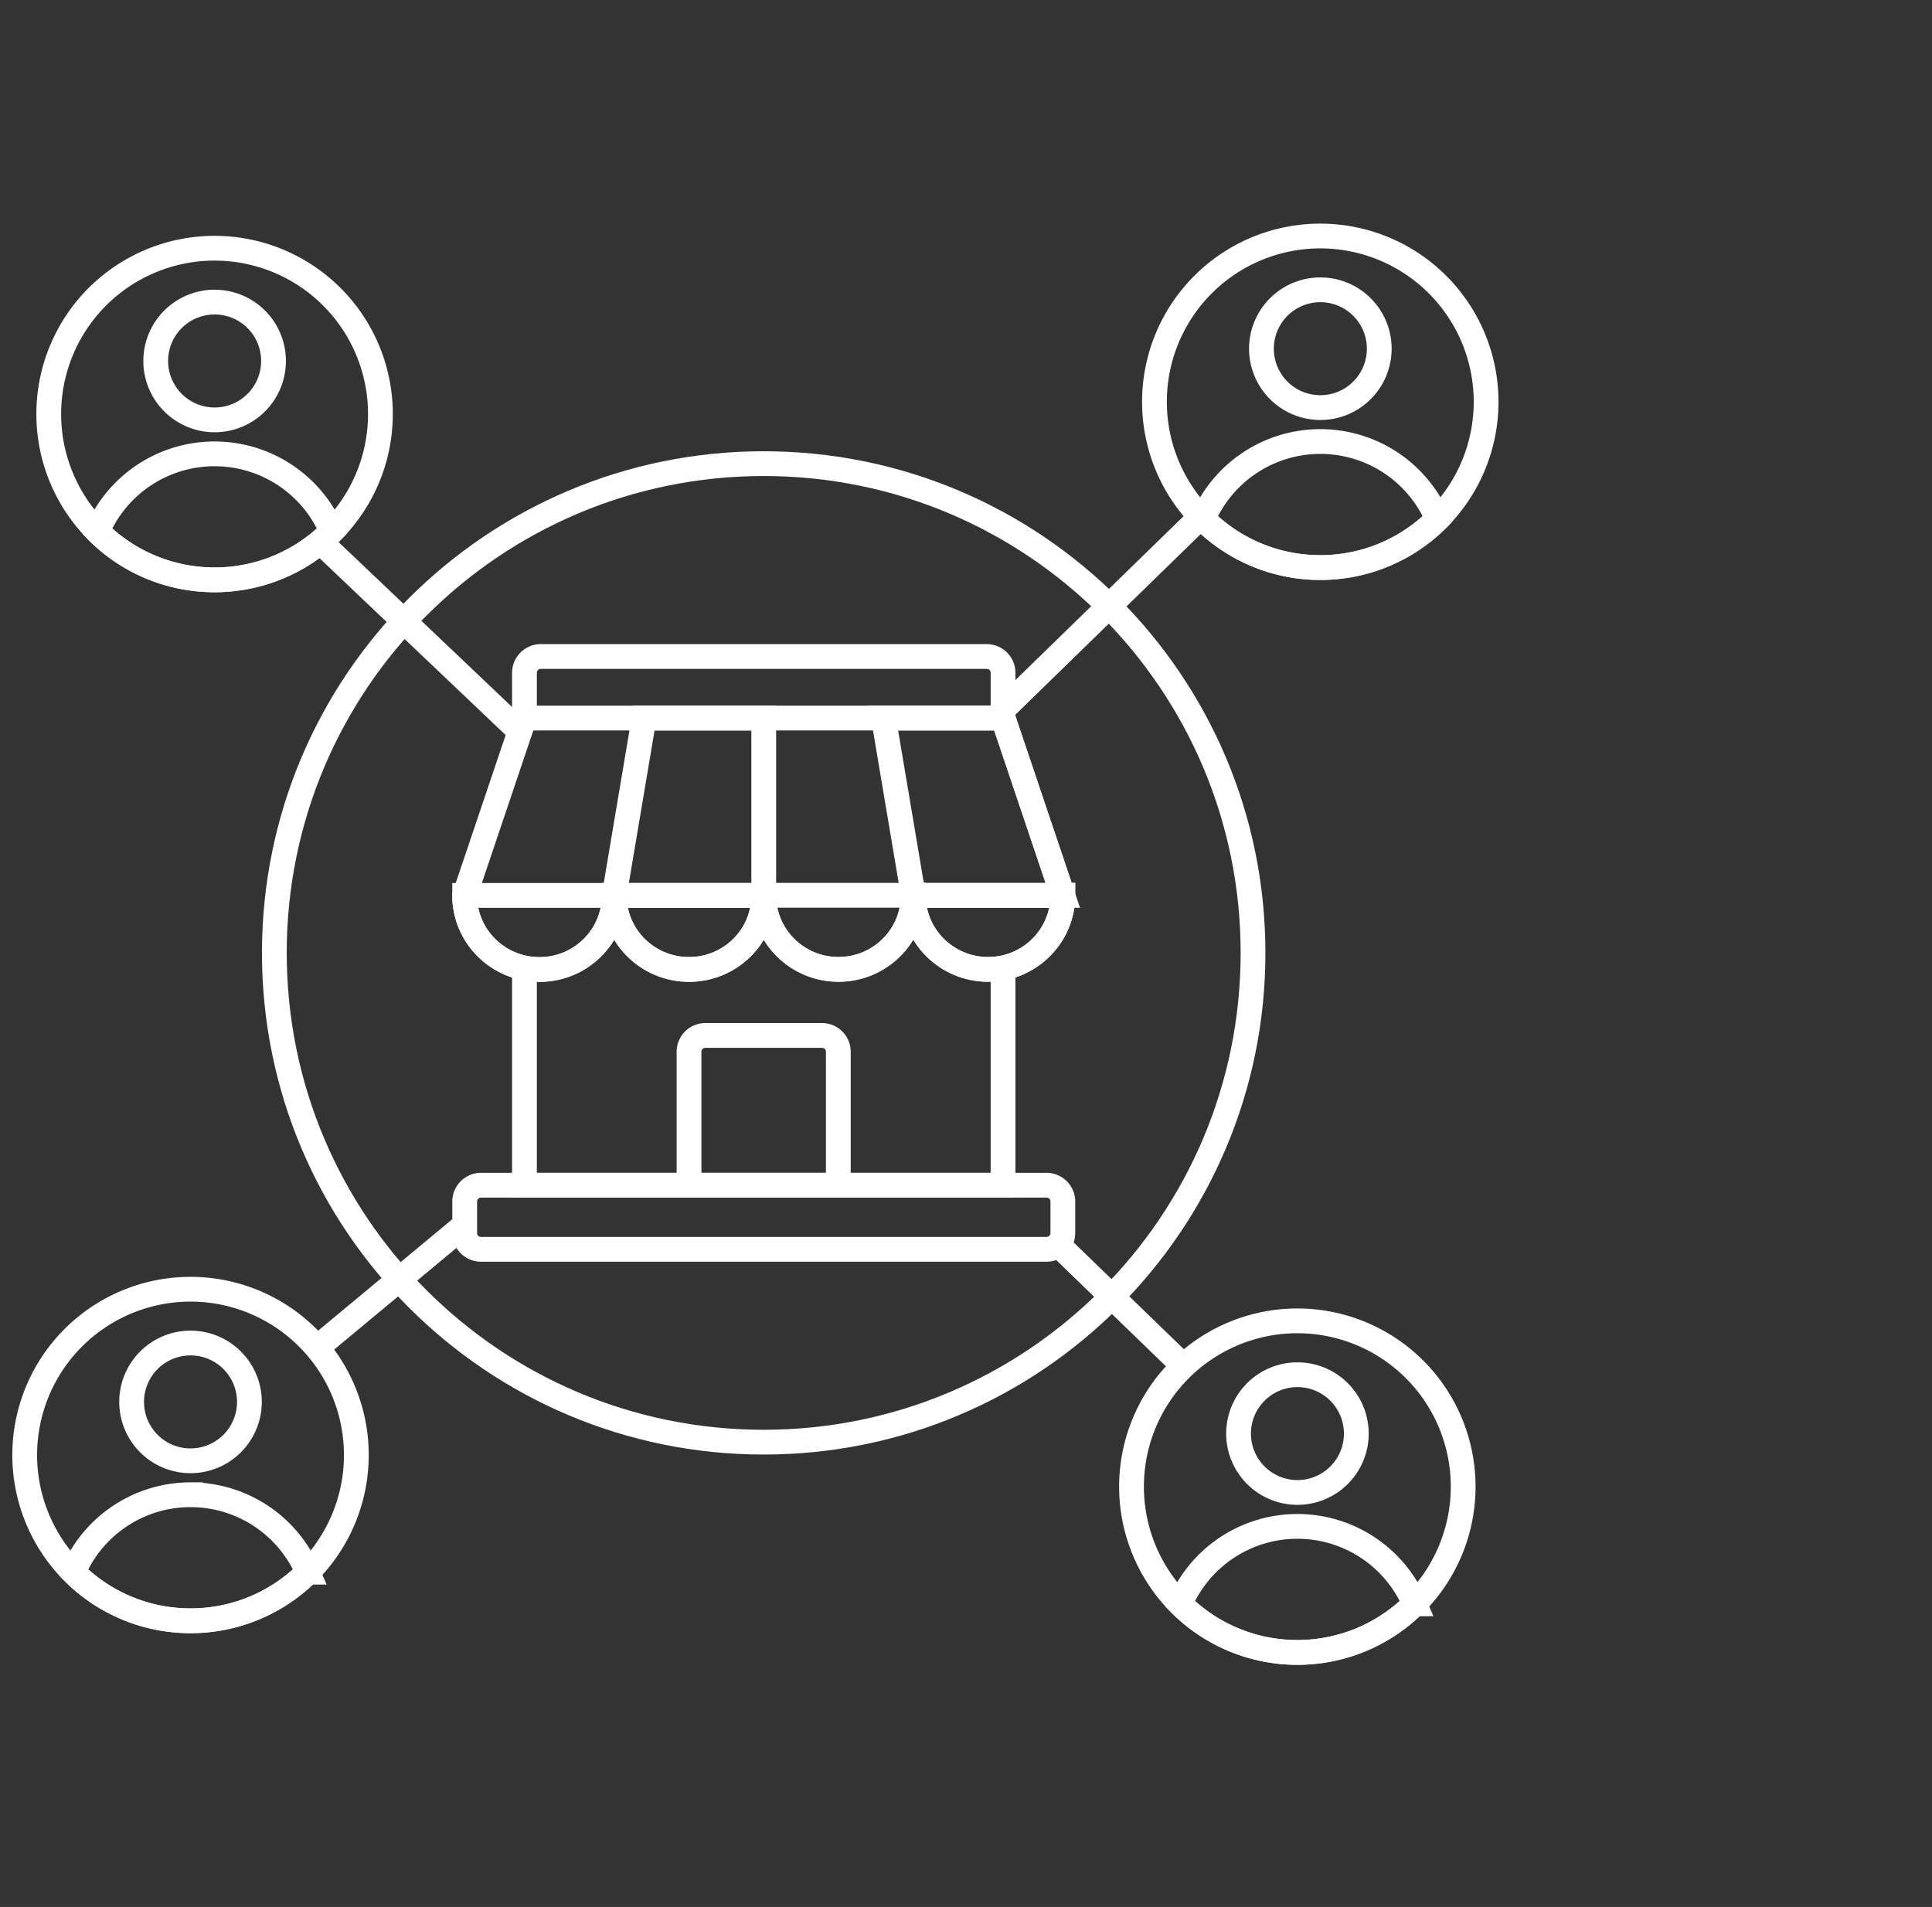
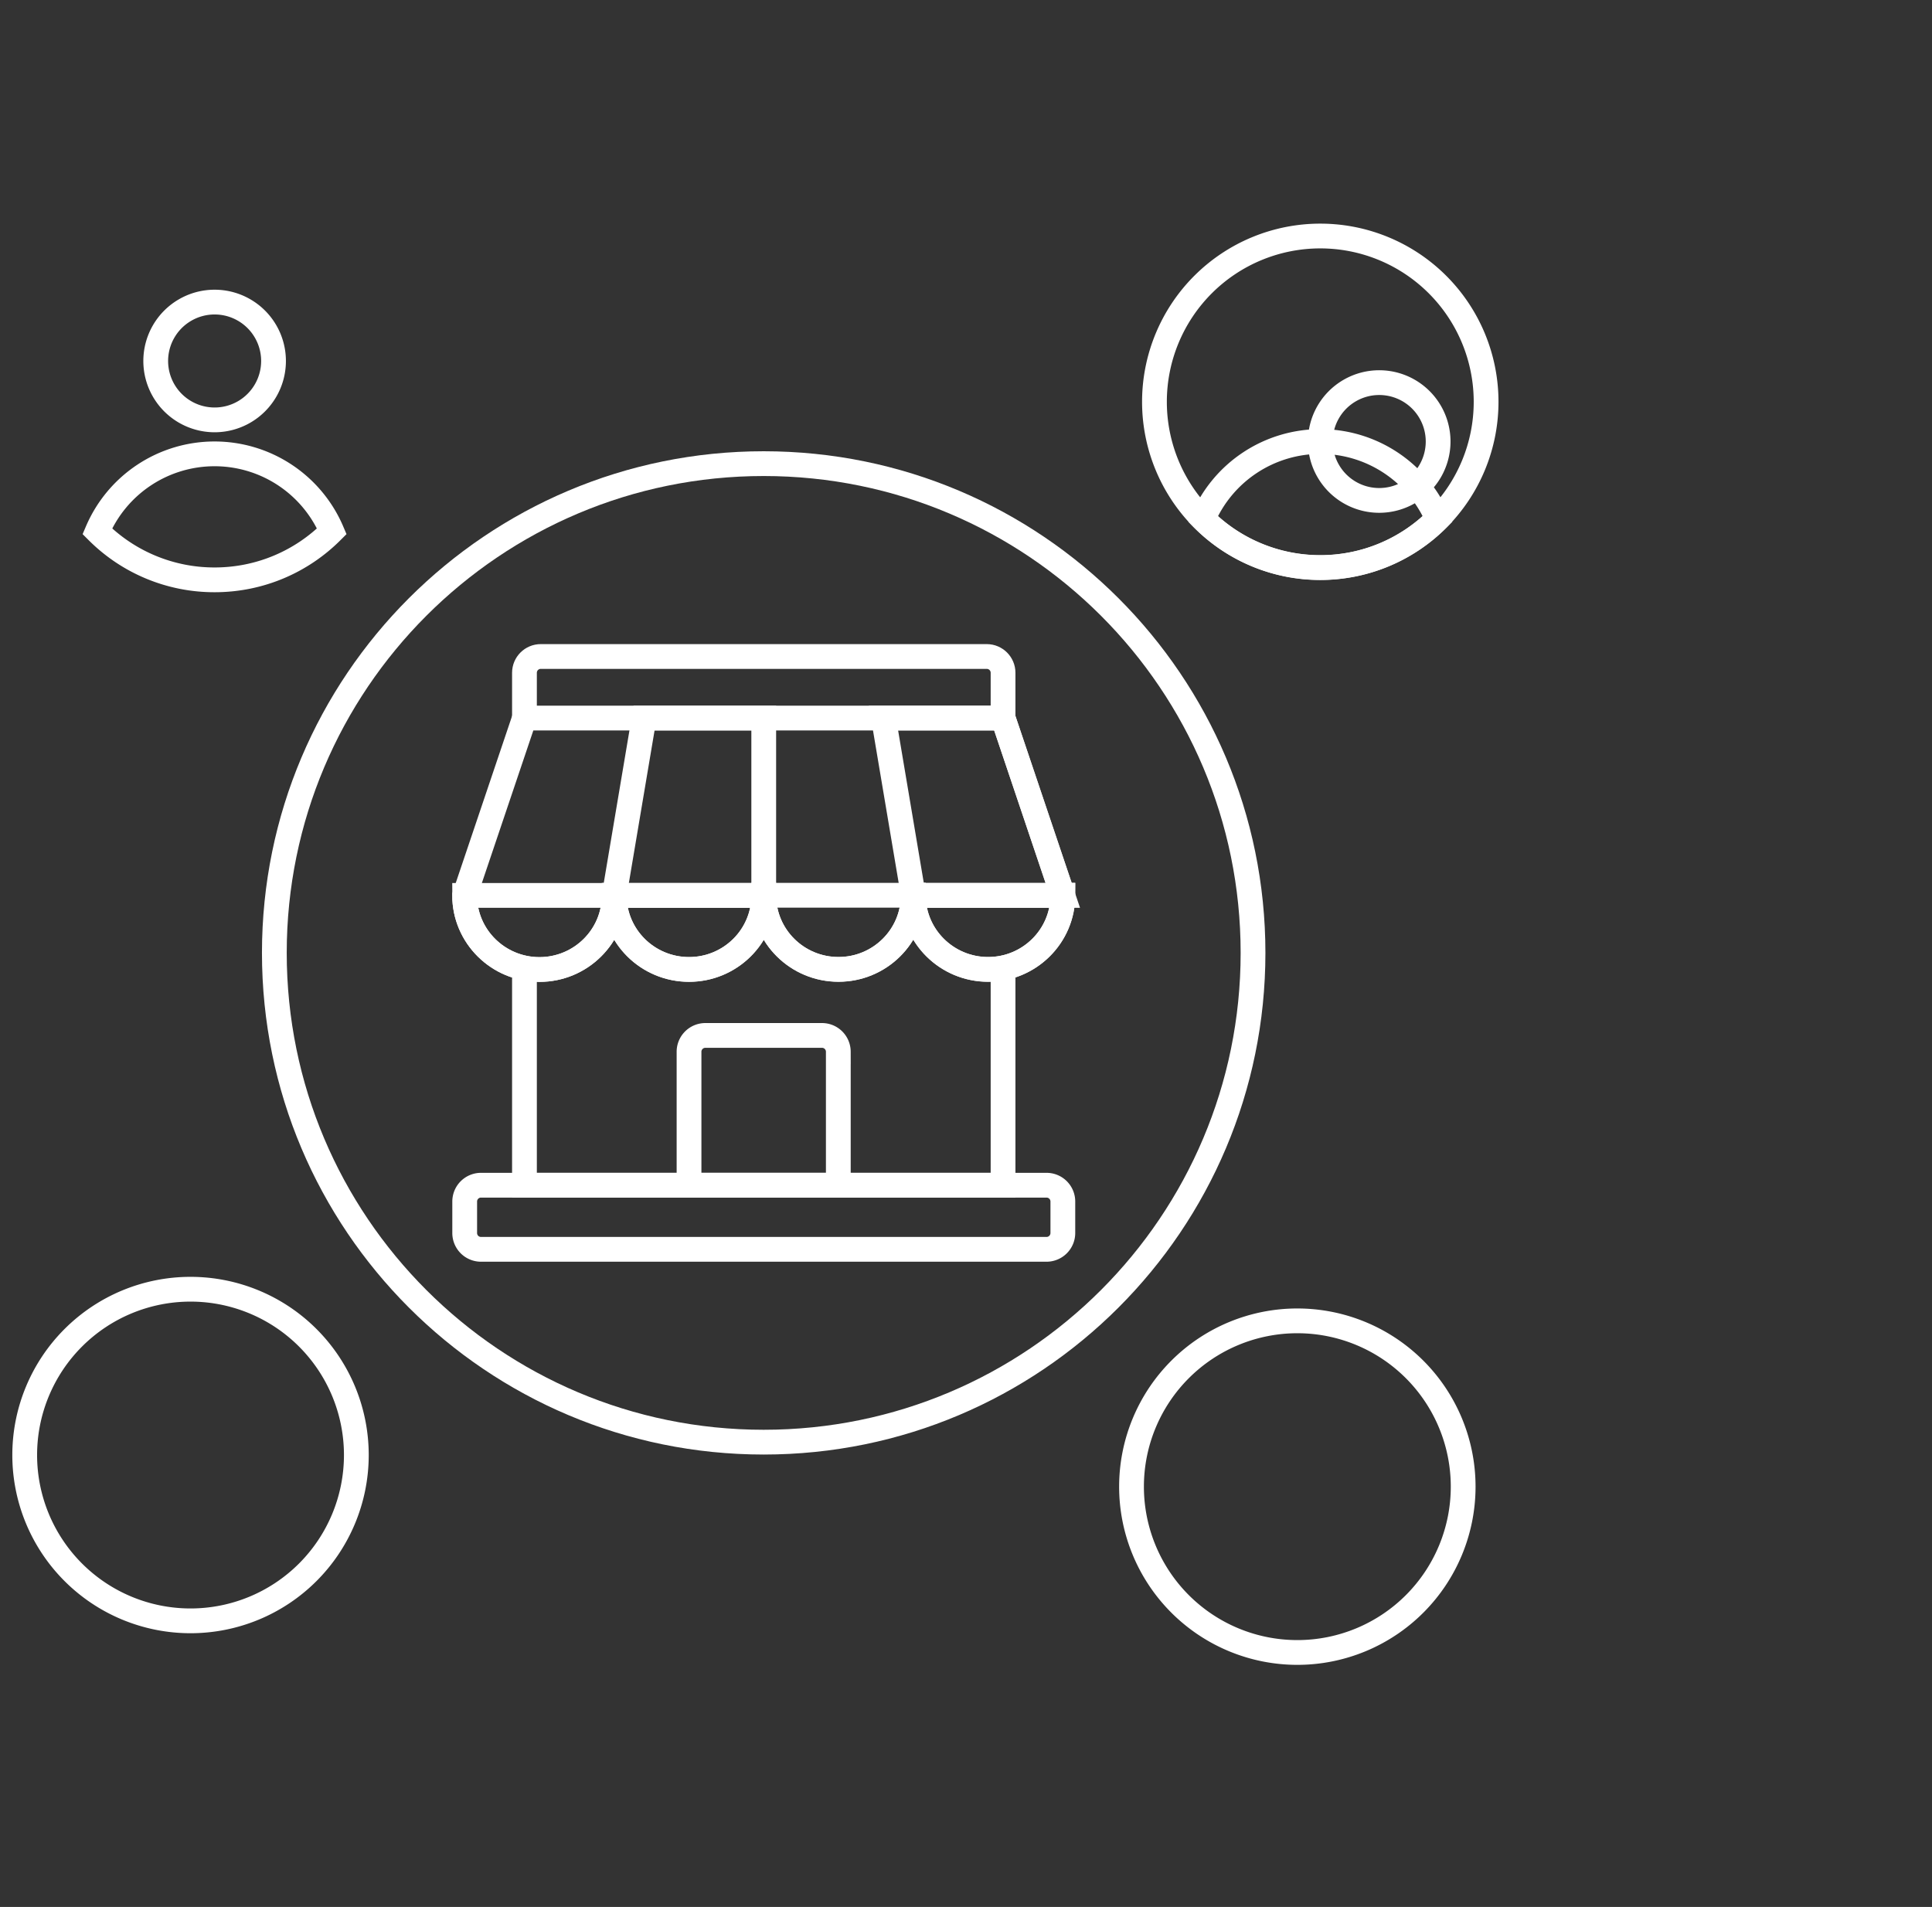
<svg xmlns="http://www.w3.org/2000/svg" width="78" height="77" fill="none">
  <rect width="100%" height="100%" fill="#333333" stroke="none" />
-   <path d="m12.93 21.877 8.06 7.661M42.717 50.254l4.93 4.776M48.56 20.785l-8.123 7.917M18.849 49.39l-5.995 4.982" stroke="#fff" stroke-miterlimit="10" />
  <path clip-rule="evenodd" d="M53.305 9.53a6.695 6.695 0 1 1-.004 13.39 6.695 6.695 0 0 1 .005-13.39h-.001z" stroke="#fff" stroke-miterlimit="10" />
-   <path clip-rule="evenodd" d="M53.305 17.828a5.147 5.147 0 0 0-4.735 3.127 6.675 6.675 0 0 0 4.735 1.96c1.85 0 3.523-.748 4.735-1.96a5.145 5.145 0 0 0-4.735-3.127zM50.928 14.08a2.377 2.377 0 1 0 4.756 0 2.378 2.378 0 1 0-4.756 0z" stroke="#fff" stroke-miterlimit="10" />
+   <path clip-rule="evenodd" d="M53.305 17.828a5.147 5.147 0 0 0-4.735 3.127 6.675 6.675 0 0 0 4.735 1.96c1.85 0 3.523-.748 4.735-1.96a5.145 5.145 0 0 0-4.735-3.127za2.377 2.377 0 1 0 4.756 0 2.378 2.378 0 1 0-4.756 0z" stroke="#fff" stroke-miterlimit="10" />
  <path d="M30.832 58.232c10.91 0 19.756-8.845 19.756-19.756 0-10.91-8.845-19.755-19.756-19.755-10.91 0-19.756 8.845-19.756 19.755 0 10.911 8.845 19.756 19.756 19.756z" stroke="#fff" stroke-miterlimit="10" />
  <path clip-rule="evenodd" d="M42.91 48.516v1.27a.659.659 0 0 1-.659.66h-22.83a.658.658 0 0 1-.66-.66v-1.27a.658.658 0 0 1 .66-.659h22.83a.658.658 0 0 1 .659.659z" stroke="#fff" stroke-miterlimit="10" />
  <path d="M40.496 39.147v8.711H21.174v-8.77M21.174 28.996v-1.83c0-.364.295-.658.658-.658h18.006c.363 0 .658.294.658.658v1.83" stroke="#fff" stroke-miterlimit="10" />
  <path clip-rule="evenodd" d="M30.834 36.155h-6.036c0 1.651-1.353 2.992-3.019 2.992-1.666 0-3.021-1.34-3.021-2.992l2.415-7.16h19.323l2.411 7.16H36.87c-.004 1.651-1.355 2.986-3.019 2.986-1.663 0-3.014-1.334-3.018-2.986z" stroke="#fff" stroke-miterlimit="10" />
  <path clip-rule="evenodd" d="M30.836 36.151c0 1.654-1.352 2.992-3.018 2.992-1.667 0-3.02-1.338-3.02-2.992l1.206-7.157h4.83v7.157h.002zM36.873 36.148l-1.205-7.154h4.83l2.411 7.154h.003c0 1.652-1.353 2.993-3.019 2.993-1.666 0-3.019-1.341-3.019-2.993zM27.818 47.86h6.027v-5.393a.659.659 0 0 0-.658-.658h-4.71a.659.659 0 0 0-.659.658v5.393z" stroke="#fff" stroke-miterlimit="10" />
  <path d="M24.798 36.152v.003m0 0c0 1.652-1.353 2.992-3.019 2.992-1.666 0-3.021-1.34-3.021-2.992h6.04z" stroke="#fff" stroke-miterlimit="10" />
  <path clip-rule="evenodd" d="M30.836 36.15v.003c0 1.654-1.352 2.992-3.018 2.992-1.667 0-3.02-1.338-3.02-2.992h6.037v-.003h.001z" stroke="#fff" stroke-miterlimit="10" />
  <path clip-rule="evenodd" d="M36.871 36.15c0 1.655-1.352 2.993-3.018 2.993-1.666 0-3.019-1.338-3.019-2.993h6.037z" stroke="#fff" stroke-miterlimit="10" />
  <path d="M42.908 36.148v.003m0 0c0 1.652-1.352 2.992-3.018 2.992-1.666 0-3.019-1.34-3.019-2.992h6.037z" stroke="#fff" stroke-miterlimit="10" />
  <path clip-rule="evenodd" d="M52.379 53.334a6.695 6.695 0 1 1-.004 13.39 6.695 6.695 0 0 1 .005-13.39h-.001z" stroke="#fff" stroke-miterlimit="10" />
-   <path clip-rule="evenodd" d="M52.38 61.633a5.147 5.147 0 0 0-4.736 3.127 6.675 6.675 0 0 0 4.735 1.96c1.85 0 3.523-.749 4.735-1.96a5.145 5.145 0 0 0-4.735-3.127zM50.004 57.886a2.377 2.377 0 1 0 4.754 0 2.377 2.377 0 0 0-4.754 0zM8.664 10.023a6.695 6.695 0 1 1-.001 13.39 6.695 6.695 0 0 1 0-13.39z" stroke="#fff" stroke-miterlimit="10" />
  <path clip-rule="evenodd" d="M8.663 18.326a5.146 5.146 0 0 0-4.735 3.127 6.675 6.675 0 0 0 4.735 1.96c1.849 0 3.523-.748 4.734-1.96a5.146 5.146 0 0 0-4.734-3.127zM6.287 14.576a2.377 2.377 0 1 0 4.756 0 2.378 2.378 0 1 0-4.756 0zM7.693 52.057a6.695 6.695 0 1 1-.003 13.39 6.695 6.695 0 0 1 .005-13.39h-.002z" stroke="#fff" stroke-miterlimit="10" />
-   <path clip-rule="evenodd" d="M7.694 60.355a5.146 5.146 0 0 0-4.735 3.127 6.675 6.675 0 0 0 4.735 1.961c1.849 0 3.523-.75 4.735-1.96a5.147 5.147 0 0 0-4.735-3.127zM5.314 56.607a2.377 2.377 0 1 0 4.755 0 2.377 2.377 0 0 0-4.755 0z" stroke="#fff" stroke-miterlimit="10" />
</svg>